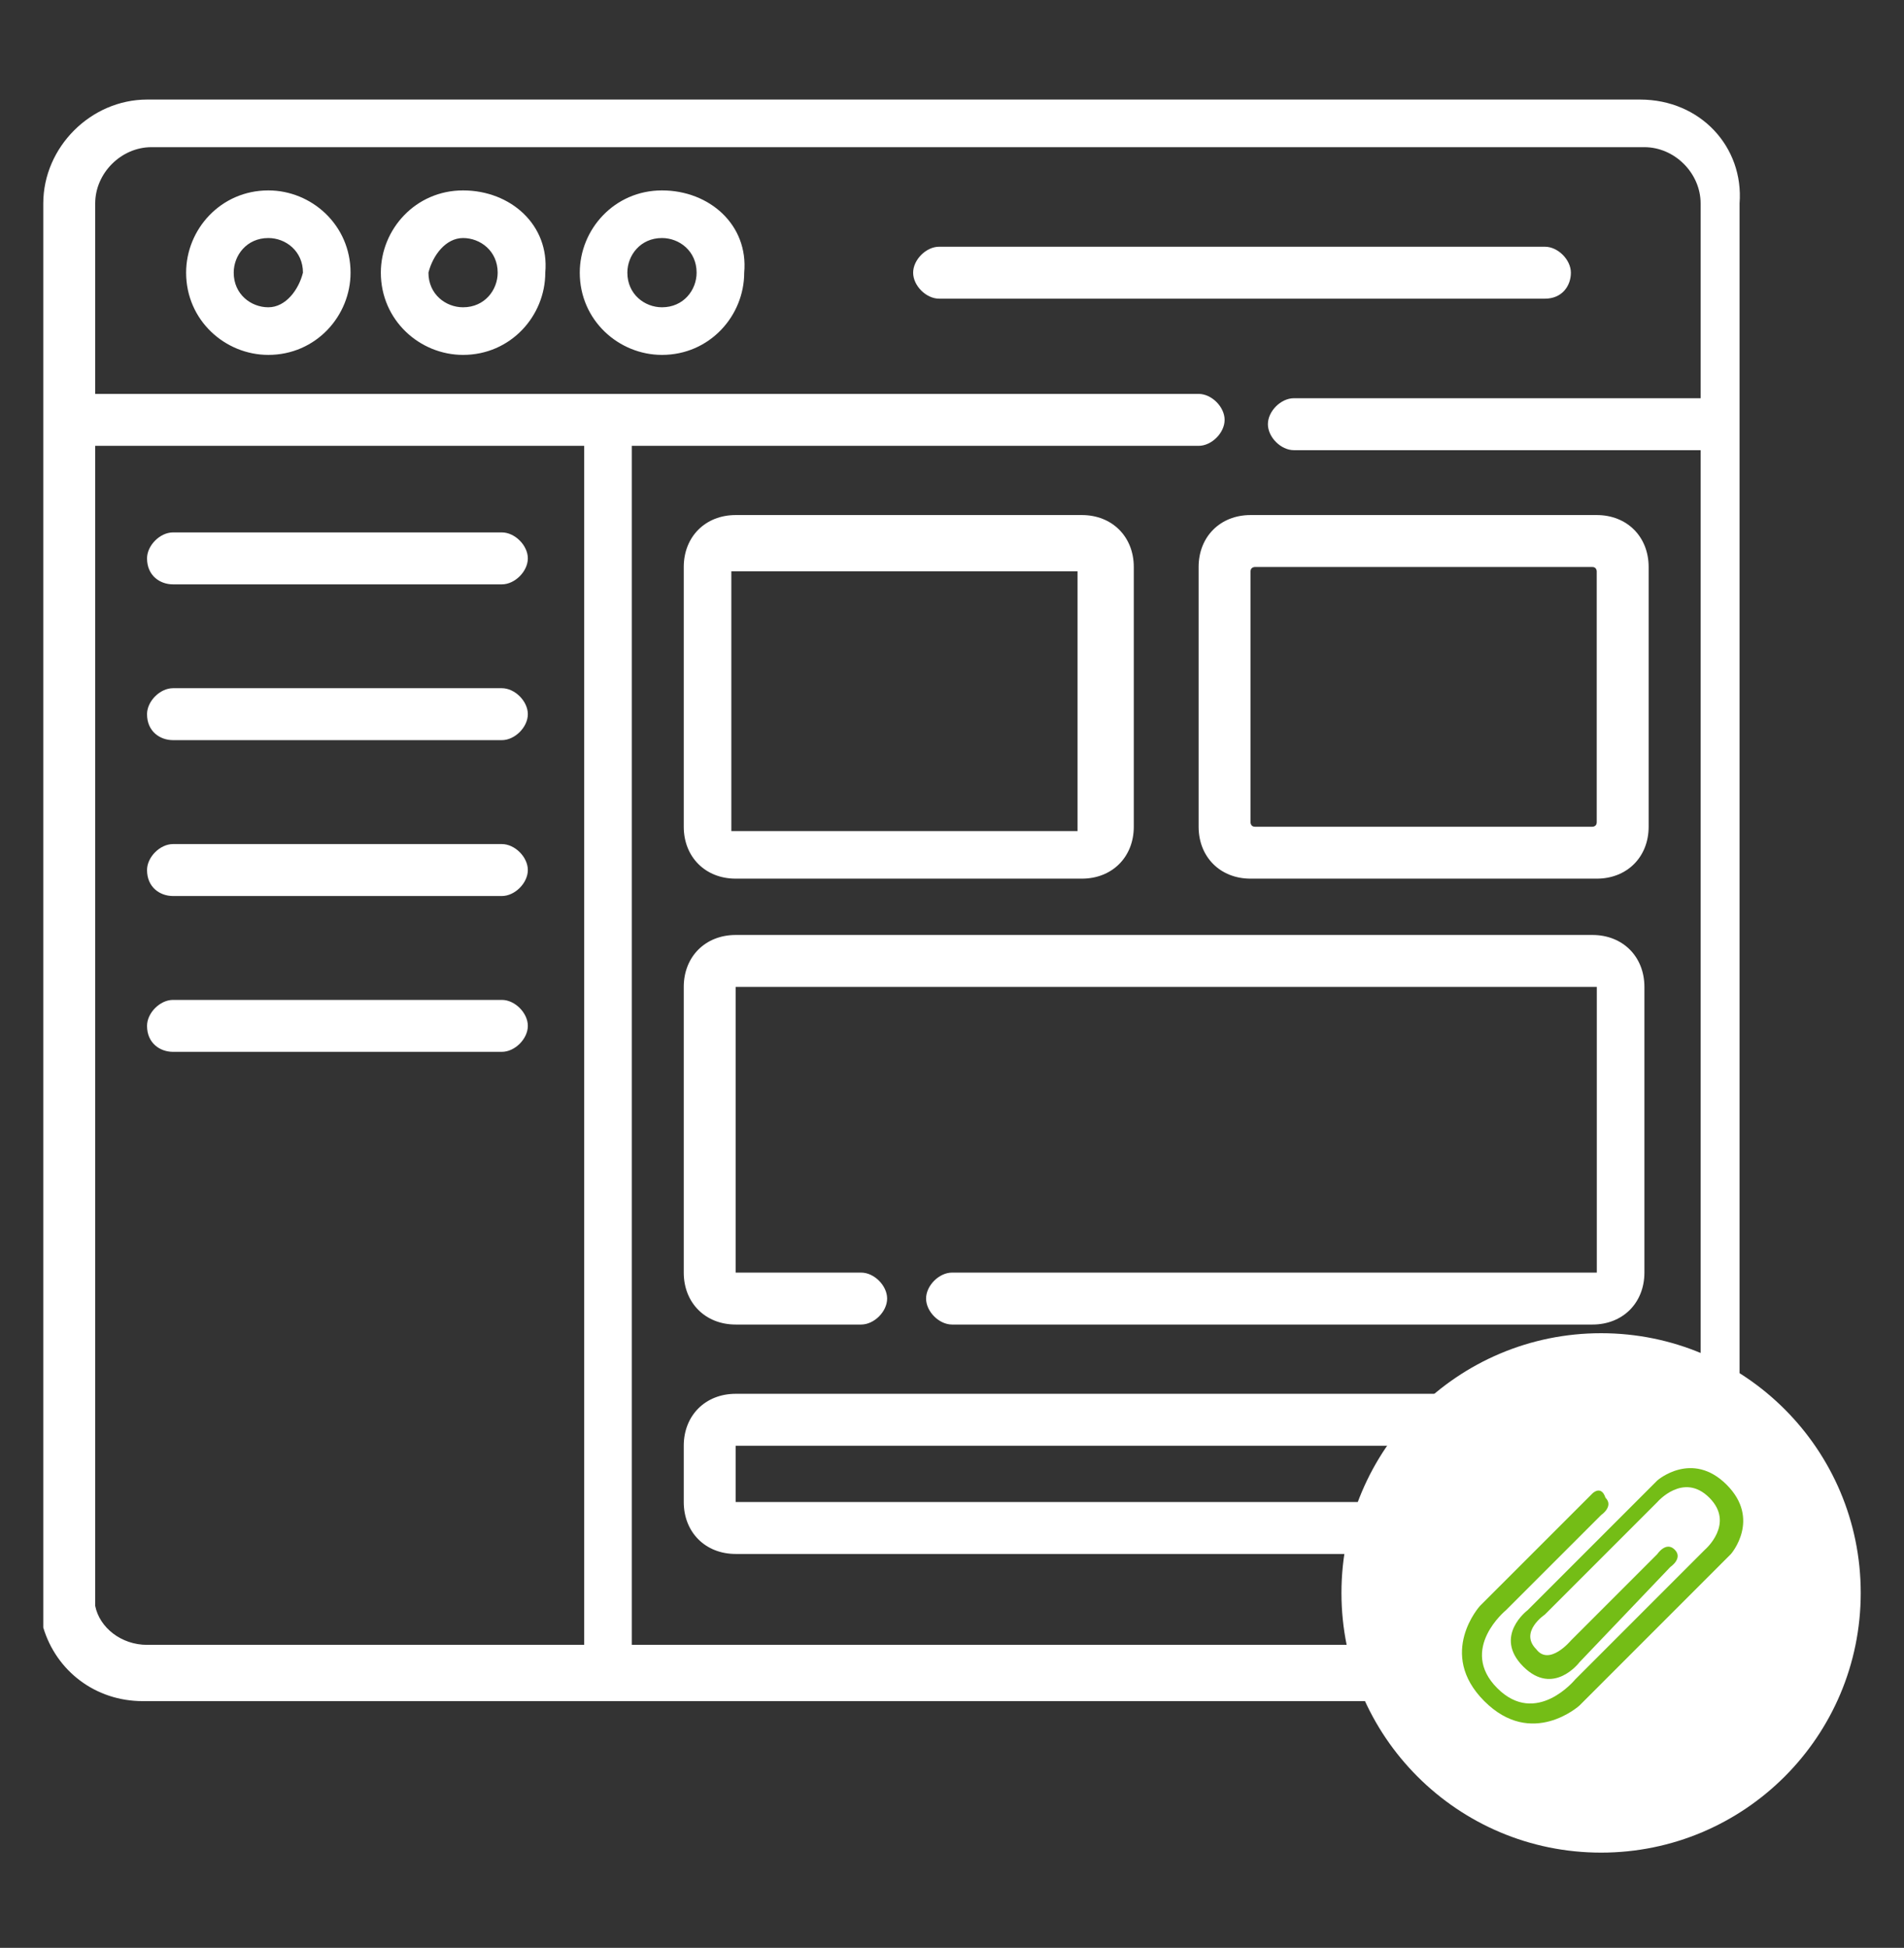
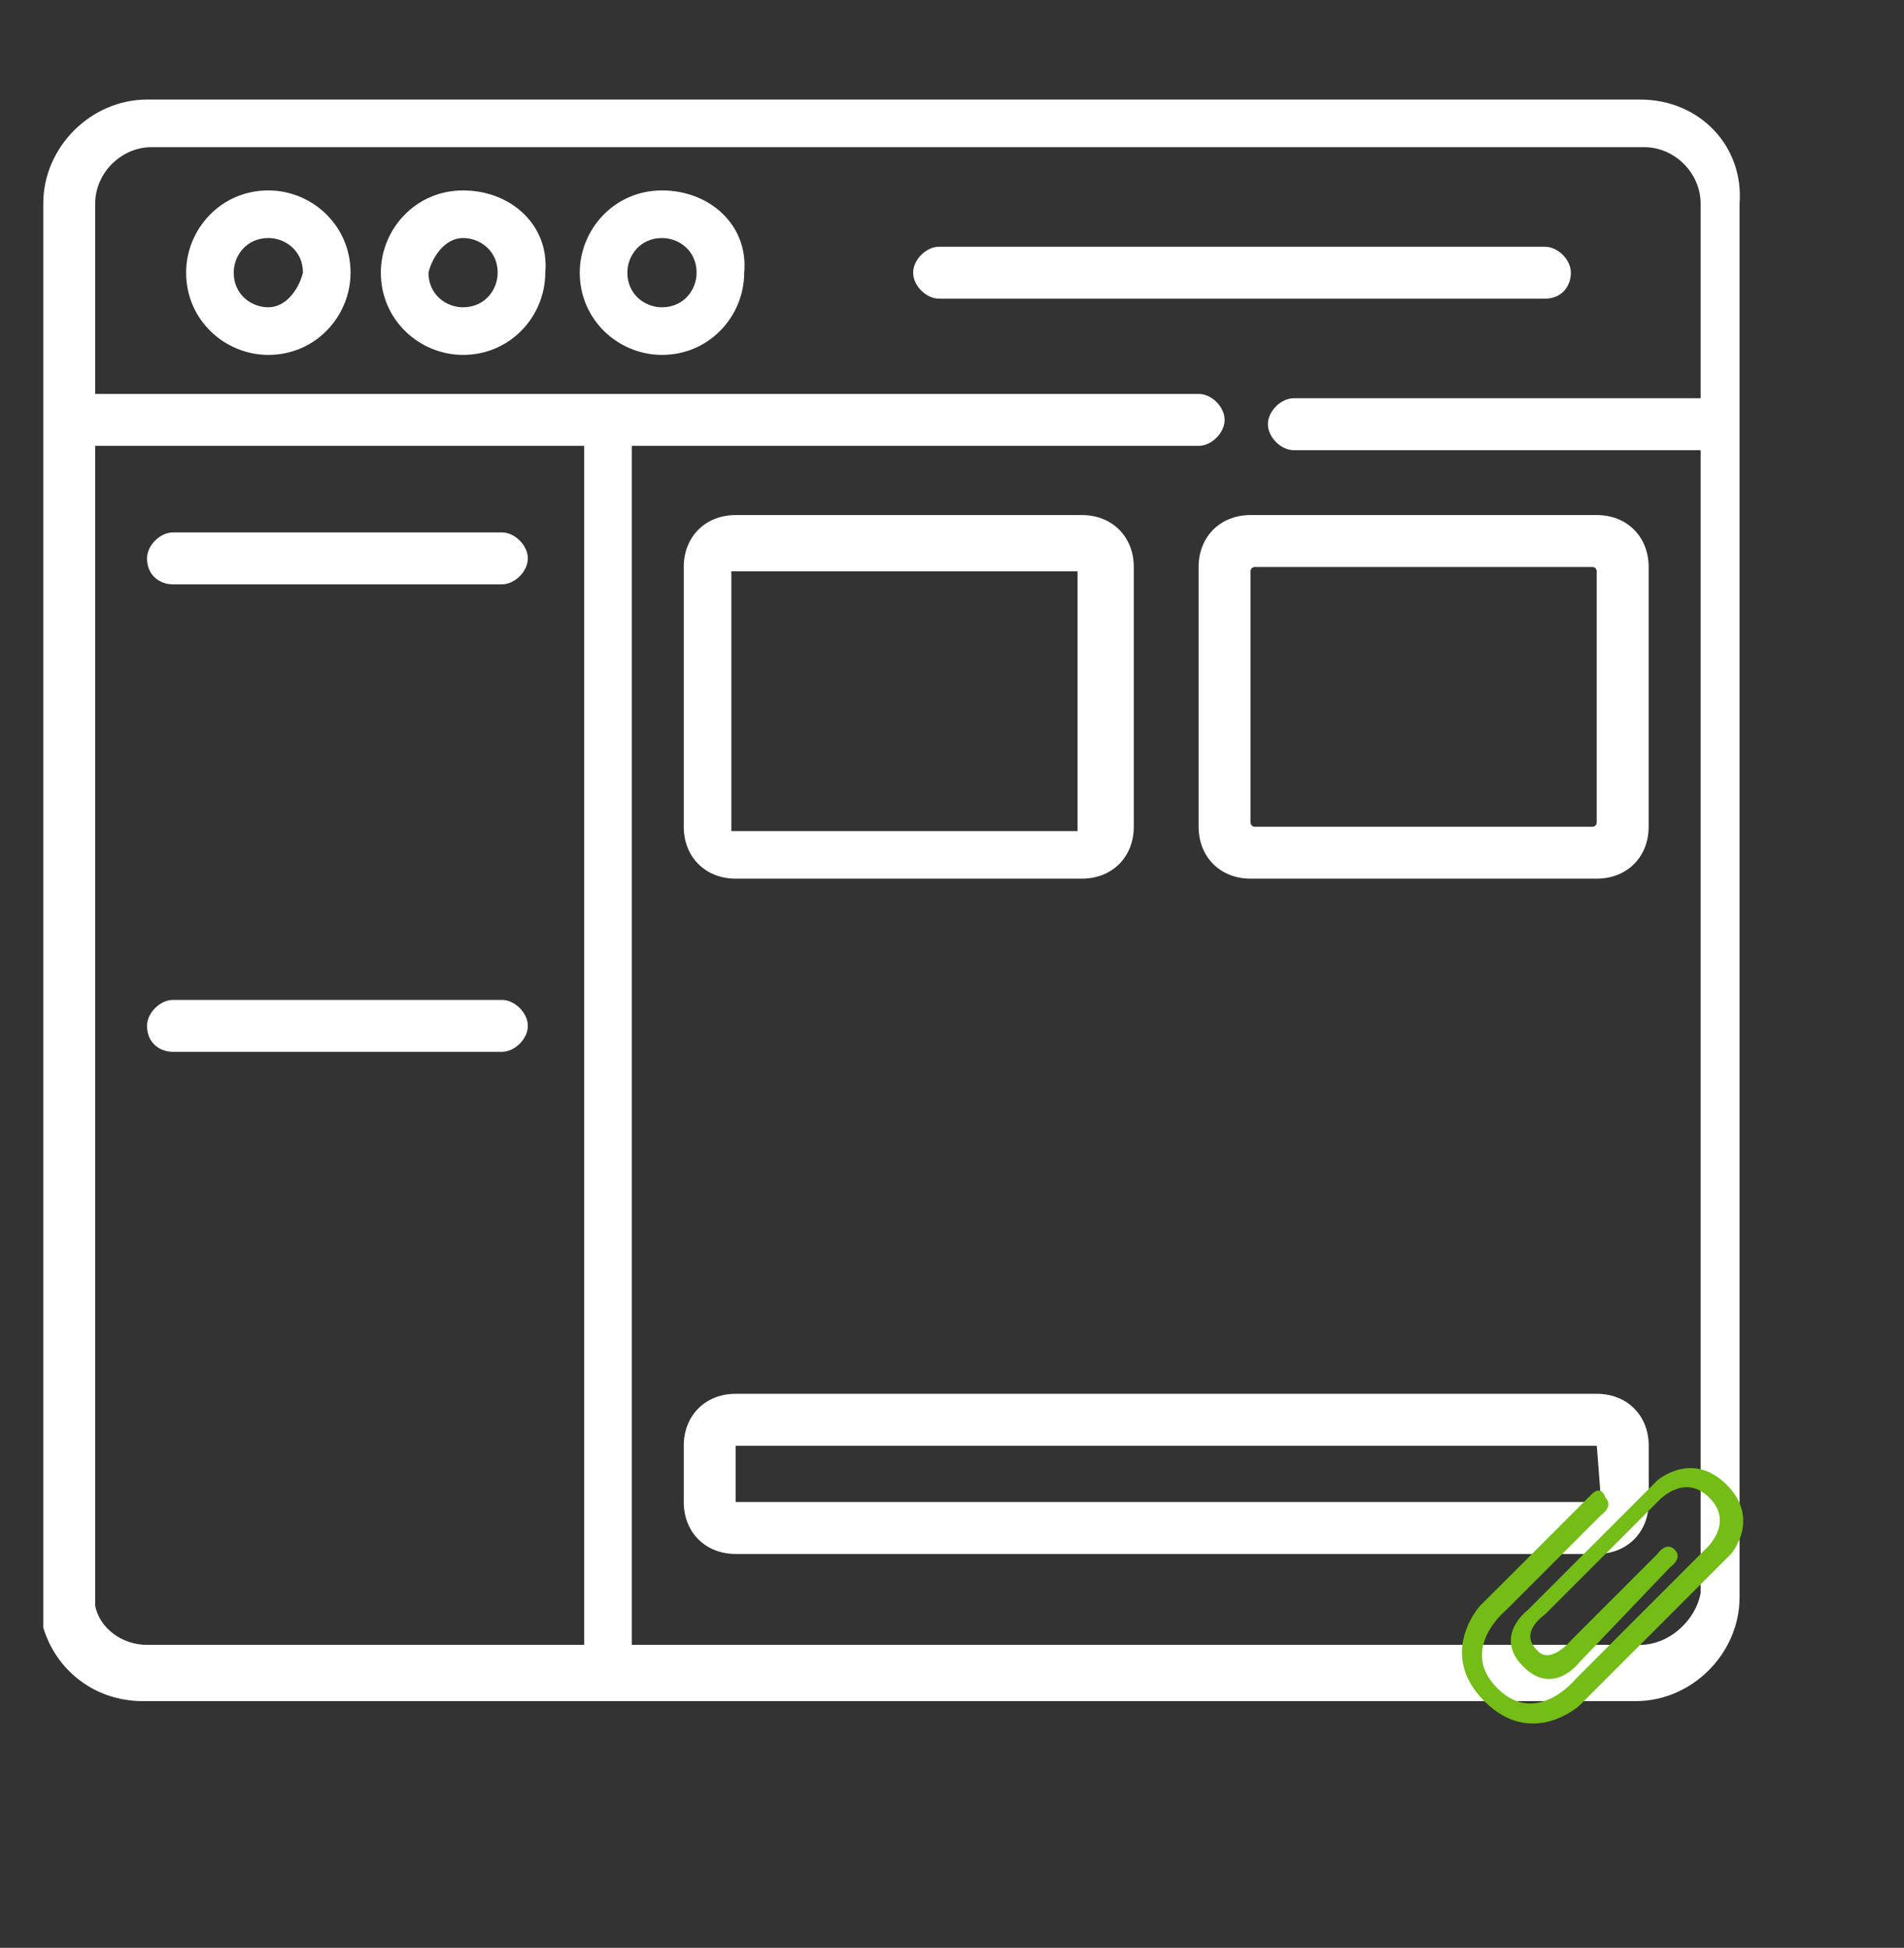
<svg xmlns="http://www.w3.org/2000/svg" width="44" height="45" viewBox="0 0 44 45" fill="none">
  <rect x="0" y="0" width="44" height="45" fill="#333333" stroke="none" />
  <path d="M6.201 4.399C5.101 4.399 4.301 5.299 4.301 6.299C4.301 7.399 5.201 8.199 6.201 8.199C7.301 8.199 8.101 7.299 8.101 6.299C8.101 5.199 7.201 4.399 6.201 4.399ZM6.201 7.099C5.801 7.099 5.401 6.799 5.401 6.299C5.401 5.899 5.701 5.499 6.201 5.499C6.601 5.499 7.001 5.799 7.001 6.299C6.901 6.699 6.601 7.099 6.201 7.099Z" fill="white" />
  <path d="M10.701 4.399C9.601 4.399 8.801 5.299 8.801 6.299C8.801 7.399 9.701 8.199 10.701 8.199C11.801 8.199 12.601 7.299 12.601 6.299C12.701 5.199 11.801 4.399 10.701 4.399ZM10.701 7.099C10.301 7.099 9.901 6.799 9.901 6.299C10.001 5.899 10.301 5.499 10.701 5.499C11.101 5.499 11.501 5.799 11.501 6.299C11.501 6.699 11.201 7.099 10.701 7.099Z" fill="white" />
  <path d="M15.298 4.399C14.198 4.399 13.398 5.299 13.398 6.299C13.398 7.399 14.298 8.199 15.298 8.199C16.398 8.199 17.198 7.299 17.198 6.299C17.298 5.199 16.398 4.399 15.298 4.399ZM15.298 7.099C14.898 7.099 14.498 6.799 14.498 6.299C14.498 5.899 14.798 5.499 15.298 5.499C15.698 5.499 16.098 5.799 16.098 6.299C16.098 6.699 15.798 7.099 15.298 7.099Z" fill="white" />
  <path d="M36.302 6.3C36.302 6 36.002 5.7 35.702 5.7H21.702C21.402 5.7 21.102 6 21.102 6.3C21.102 6.6 21.402 6.9 21.702 6.9H35.702C36.102 6.9 36.302 6.6 36.302 6.3Z" fill="white" />
  <path d="M37.9 2.3H3.4C2.1 2.3 1 3.4 1 4.7V36.8C1 36.9 1 37.1 1 37.2C1 37.2 1 37.2 1 37.3V37.4C1 37.4 1 37.4 1 37.5C1 37.5 1 37.5 1 37.6C1.3 38.6 2.2 39.3 3.3 39.3H37.8C39.1 39.3 40.2 38.2 40.2 36.9V4.7C40.3 3.4 39.3 2.3 37.9 2.3ZM13.4 38H3.4C2.8 38 2.3 37.6 2.2 37.1C2.2 37 2.2 36.9 2.2 36.8V10.3H13.5V38H13.4ZM37.9 38H14.6V10.3H27.7C28 10.3 28.3 10 28.3 9.7C28.3 9.4 28 9.1 27.7 9.1H2.2V4.7C2.2 4 2.8 3.4 3.5 3.4H38C38.7 3.4 39.3 4 39.3 4.7V9.2H29.9C29.6 9.2 29.3 9.5 29.3 9.8C29.3 10.1 29.6 10.4 29.9 10.4H39.3V36.8C39.2 37.4 38.6 38 37.9 38Z" fill="white" />
  <path d="M3.998 13.5H11.598C11.898 13.5 12.198 13.2 12.198 12.9C12.198 12.6 11.898 12.3 11.598 12.3H3.998C3.698 12.3 3.398 12.6 3.398 12.9C3.398 13.3 3.698 13.5 3.998 13.5Z" fill="white" />
-   <path d="M3.998 17.099H11.598C11.898 17.099 12.198 16.799 12.198 16.499C12.198 16.199 11.898 15.899 11.598 15.899H3.998C3.698 15.899 3.398 16.199 3.398 16.499C3.398 16.899 3.698 17.099 3.998 17.099Z" fill="white" />
-   <path d="M3.998 20.7H11.598C11.898 20.7 12.198 20.4 12.198 20.1C12.198 19.8 11.898 19.5 11.598 19.5H3.998C3.698 19.5 3.398 19.8 3.398 20.1C3.398 20.5 3.698 20.7 3.998 20.7Z" fill="white" />
  <path d="M3.998 24.3H11.598C11.898 24.3 12.198 24 12.198 23.7C12.198 23.4 11.898 23.1 11.598 23.1H3.998C3.698 23.1 3.398 23.4 3.398 23.7C3.398 24.1 3.698 24.3 3.998 24.3Z" fill="white" />
  <path d="M17.001 20.299H25.001C25.701 20.299 26.201 19.799 26.201 19.099V13.099C26.201 12.399 25.701 11.899 25.001 11.899H17.001C16.301 11.899 15.801 12.399 15.801 13.099V19.099C15.801 19.799 16.301 20.299 17.001 20.299ZM16.901 13.199C17.001 13.099 16.901 13.099 16.901 13.199H24.901V19.199H16.901V13.199Z" fill="white" />
  <path d="M28.899 20.299H36.899C37.599 20.299 38.099 19.799 38.099 19.099V13.099C38.099 12.399 37.599 11.899 36.899 11.899H28.899C28.199 11.899 27.699 12.399 27.699 13.099V19.099C27.699 19.799 28.199 20.299 28.899 20.299ZM36.799 13.099C36.899 13.099 36.899 13.199 36.899 13.199V18.999C36.899 19.099 36.799 19.099 36.799 19.099H28.999C28.899 19.099 28.899 18.999 28.899 18.999V13.199C28.899 13.099 28.999 13.099 28.999 13.099H36.799Z" fill="white" />
  <path d="M36.901 32.2H17.001C16.301 32.2 15.801 32.7 15.801 33.4V34.7C15.801 35.4 16.301 35.9 17.001 35.9H36.901C37.601 35.9 38.101 35.4 38.101 34.7V33.4C38.101 32.7 37.601 32.2 36.901 32.2ZM37.001 34.7H17.001V33.4H36.901L37.001 34.7Z" fill="white" />
-   <path d="M17.001 30.6H19.901C20.201 30.6 20.501 30.3 20.501 30C20.501 29.7 20.201 29.4 19.901 29.4H17.001V22.8H36.901V29.4H22.001C21.701 29.4 21.401 29.7 21.401 30C21.401 30.3 21.701 30.6 22.001 30.6H36.801C37.501 30.6 38.001 30.1 38.001 29.4V22.8C38.001 22.1 37.501 21.6 36.801 21.6H17.001C16.301 21.6 15.801 22.1 15.801 22.8V29.4C15.801 30.1 16.301 30.6 17.001 30.6Z" fill="white" />
-   <path d="M37 42.8C40.314 42.8 43 40.114 43 36.8C43 33.486 40.314 30.8 37 30.8C33.686 30.8 31 33.486 31 36.8C31 40.114 33.686 42.8 37 42.8Z" fill="white" />
  <path d="M38.601 36.2C38.601 36.2 38.901 36.001 38.701 35.8C38.501 35.6 38.301 35.901 38.301 35.901L36.301 37.901C36.301 37.901 35.801 38.501 35.501 38.1C35.101 37.7 35.701 37.3 35.701 37.3L38.301 34.7C38.301 34.7 38.901 34.001 39.501 34.6C40.101 35.2 39.401 35.8 39.401 35.8L36.401 38.8C36.401 38.8 35.501 39.901 34.601 39.001C33.701 38.1 34.801 37.2 34.801 37.2L37.001 35.001C37.001 35.001 37.301 34.8 37.101 34.6C37.001 34.3 36.801 34.501 36.801 34.501L34.201 37.1C34.201 37.1 33.201 38.2 34.301 39.3C35.401 40.401 36.501 39.401 36.501 39.401L40.001 35.901C40.001 35.901 40.701 35.1 39.901 34.3C39.101 33.501 38.301 34.2 38.301 34.2L35.301 37.2C35.301 37.2 34.501 37.8 35.201 38.501C35.901 39.2 36.501 38.401 36.501 38.401L38.601 36.2Z" fill="#74BD16" />
</svg>